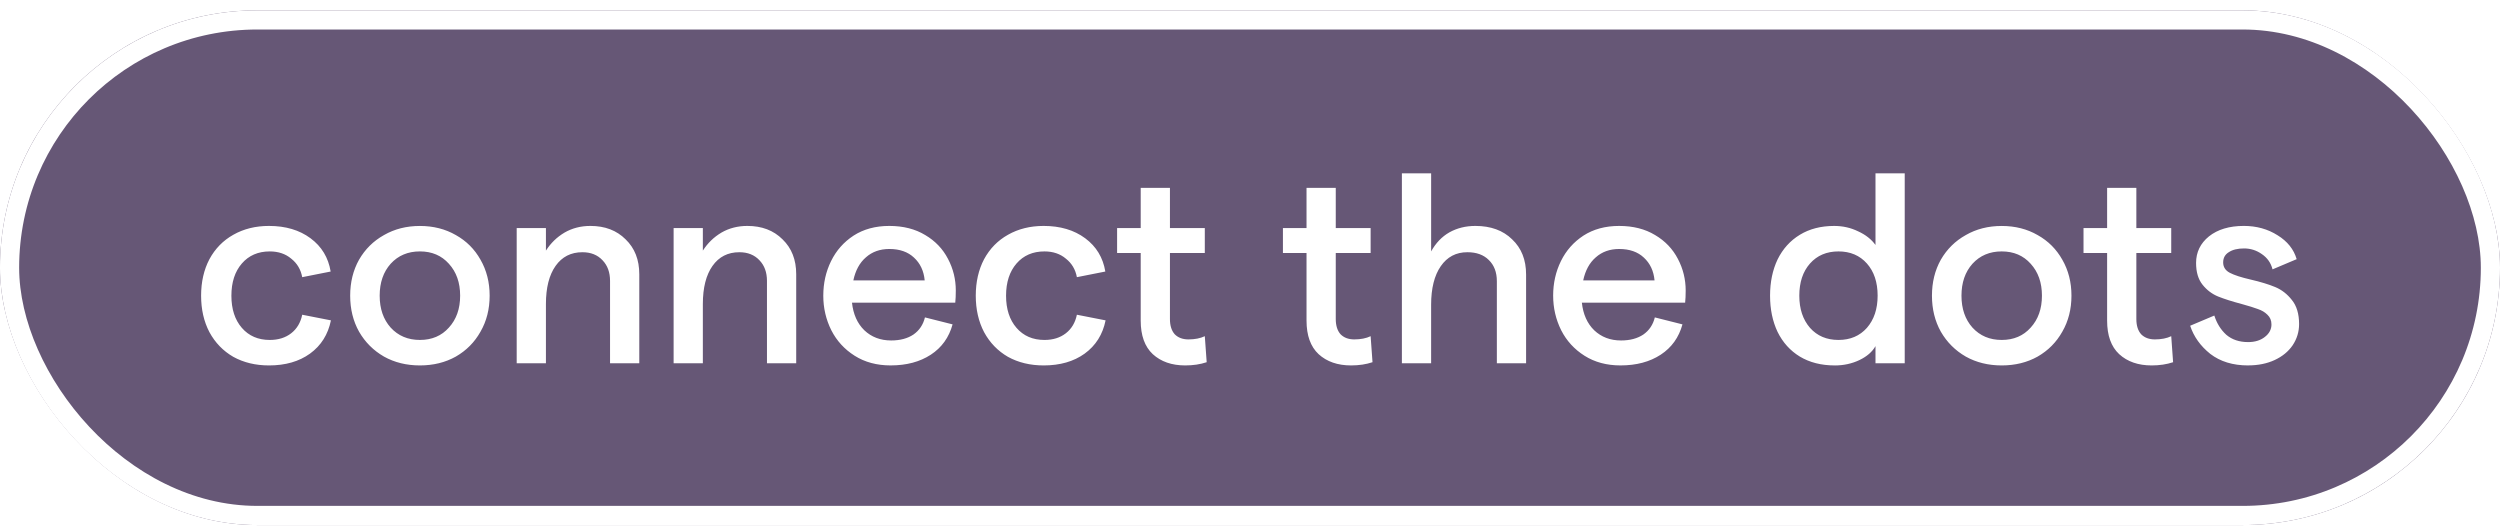
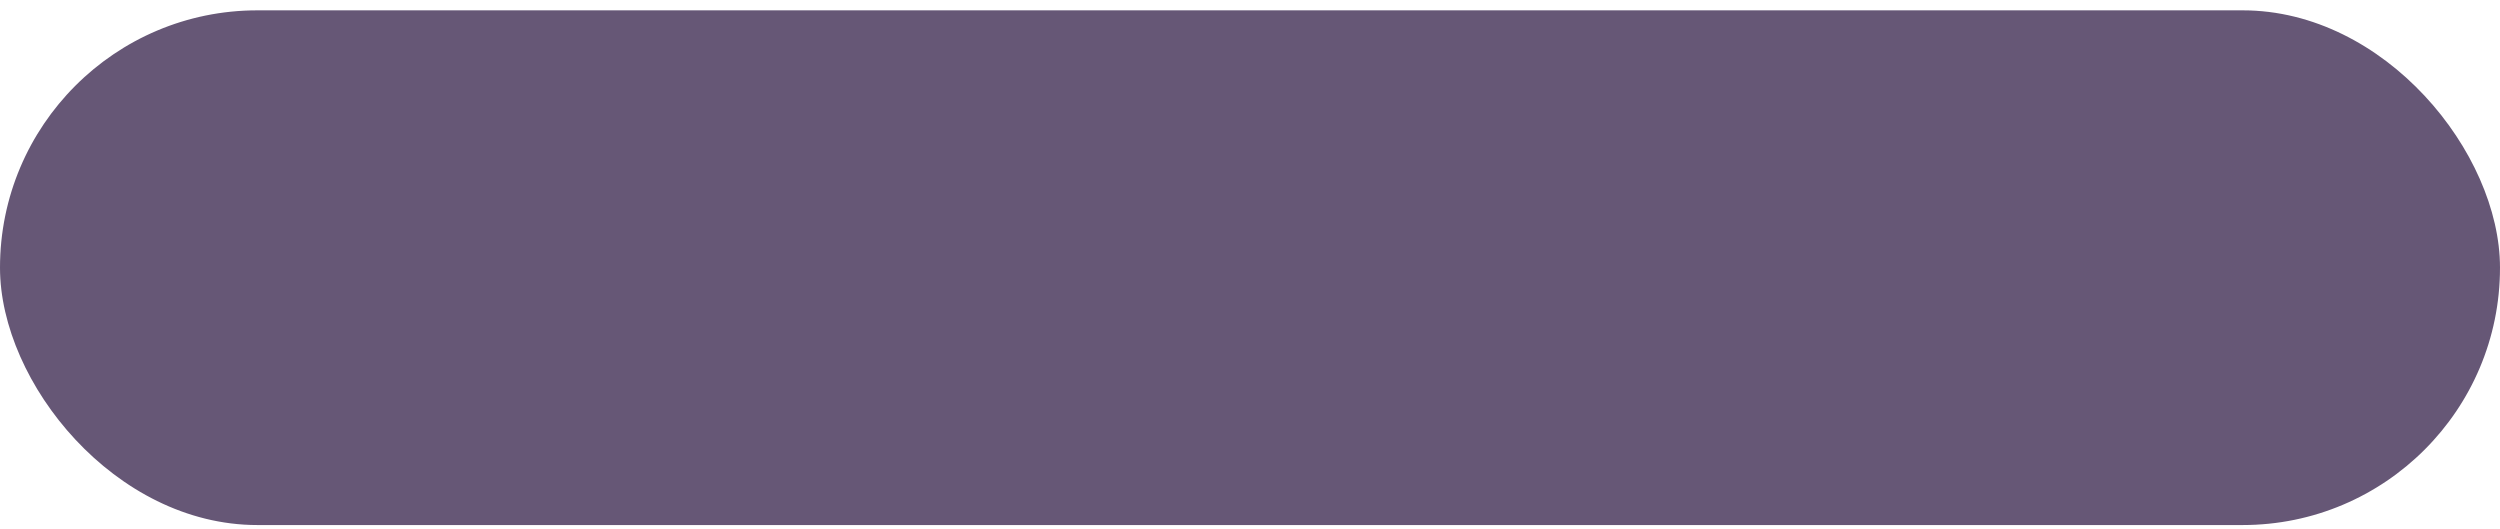
<svg xmlns="http://www.w3.org/2000/svg" width="170" height="36" viewBox="0 0 170 36" fill="none">
  <g filter="url(#filter0_b_71_325)">
    <rect y=".703" width="170" height="35" rx="17.5" fill="#26103D" fill-opacity=".7" />
-     <rect x=".651" y="1.355" width="168.697" height="33.697" rx="16.849" stroke="#fff" stroke-width="1.303" />
-     <path d="M18.29 24.849c-.912 0-1.721-.195-2.426-.584-.693-.401-1.234-.961-1.623-1.678-.377-.718-.566-1.544-.566-2.481 0-.936.189-1.763.566-2.481.389-.718.93-1.271 1.623-1.66.705-.401 1.514-.602 2.426-.602 1.131 0 2.073.28 2.827.839.754.559 1.21 1.313 1.368 2.262l-1.934.383c-.097-.523-.347-.943-.748-1.259-.389-.328-.876-.492-1.459-.492-.79 0-1.423.274-1.897.821-.474.547-.712 1.277-.712 2.189 0 .912.237 1.642.712 2.189.474.547 1.107.821 1.897.821.584 0 1.07-.152 1.459-.456.389-.304.638-.724.748-1.259l1.952.383c-.195.961-.669 1.715-1.423 2.262-.742.535-1.672.803-2.791.803zm10.264 0c-.912 0-1.727-.201-2.444-.602-.718-.413-1.283-.979-1.696-1.696-.401-.718-.602-1.532-.602-2.444 0-.912.201-1.727.602-2.444.413-.718.979-1.277 1.696-1.678.718-.413 1.532-.62 2.444-.62.912 0 1.727.207 2.444.62.718.401 1.277.961 1.678 1.678.413.718.62 1.532.62 2.444 0 .912-.207 1.727-.62 2.444-.401.718-.961 1.283-1.678 1.696-.718.401-1.532.602-2.444.602zm-2.736-4.743c0 .888.249 1.611.748 2.171.511.559 1.173.839 1.988.839s1.472-.28 1.97-.839c.511-.559.766-1.283.766-2.171 0-.888-.255-1.611-.766-2.171-.499-.559-1.155-.839-1.97-.839s-1.478.28-1.988.839c-.499.559-.748 1.283-.748 2.171zm9.317-4.597h1.988v1.532c.328-.511.748-.918 1.259-1.222.523-.304 1.113-.456 1.769-.456.985 0 1.782.304 2.39.912.62.596.93 1.386.93 2.371v6.056h-1.988V19.103c0-.584-.17-1.052-.511-1.405-.341-.365-.797-.547-1.368-.547-.778 0-1.386.31-1.824.93-.438.62-.657 1.484-.657 2.59v4.031h-1.988v-9.194zm10.671 0h1.988v1.532c.328-.511.748-.918 1.259-1.222.523-.304 1.113-.456 1.769-.456.985 0 1.782.304 2.39.912.62.596.93 1.386.93 2.371v6.056h-1.988V19.103c0-.584-.17-1.052-.511-1.405-.341-.365-.797-.547-1.368-.547-.778 0-1.386.31-1.824.93-.438.62-.657 1.484-.657 2.59v4.031h-1.988v-9.194zm10.178 4.597c0-.851.176-1.636.529-2.353.353-.718.863-1.295 1.532-1.733.681-.438 1.49-.657 2.426-.657.949 0 1.763.207 2.444.62.681.401 1.198.942 1.55 1.623.353.669.529 1.386.529 2.152 0 .328-.012.602-.036.821h-7.023c.085.79.365 1.417.839 1.879.486.462 1.095.693 1.824.693.608 0 1.113-.134 1.514-.401.401-.28.663-.669.784-1.167l1.879.474c-.243.888-.736 1.575-1.478 2.061-.742.486-1.654.73-2.736.73-.936 0-1.751-.219-2.444-.657-.693-.438-1.222-1.016-1.587-1.733-.365-.73-.547-1.514-.547-2.353zm6.895-1.04c-.061-.645-.304-1.161-.73-1.551-.413-.389-.973-.584-1.678-.584-.632 0-1.161.189-1.587.566-.426.365-.711.888-.857 1.569h4.852zm8.088 5.783c-.912 0-1.721-.195-2.426-.584-.693-.401-1.234-.961-1.623-1.678-.377-.718-.566-1.544-.566-2.481 0-.936.189-1.763.566-2.481.389-.718.93-1.271 1.623-1.66.705-.401 1.514-.602 2.426-.602 1.131 0 2.073.28 2.827.839.754.559 1.21 1.313 1.368 2.262l-1.934.383c-.097-.523-.347-.943-.748-1.259-.389-.328-.876-.492-1.459-.492-.79 0-1.423.274-1.897.821-.474.547-.712 1.277-.712 2.189 0 .912.237 1.642.712 2.189.474.547 1.107.821 1.897.821.584 0 1.07-.152 1.459-.456.389-.304.638-.724.748-1.259l1.952.383c-.195.961-.669 1.715-1.423 2.262-.742.535-1.672.803-2.791.803zm11.088-.219c-.438.146-.924.219-1.459.219-.912 0-1.648-.255-2.207-.766-.547-.511-.821-1.271-.821-2.28v-4.597h-1.605v-1.696h1.605v-2.736h1.988v2.736h2.371v1.696h-2.371v4.487c0 .45.11.796.328 1.04.231.231.541.347.93.347.438 0 .809-.073 1.113-.219l.128 1.77zm11.276 0c-.438.146-.924.219-1.459.219-.912 0-1.648-.255-2.207-.766-.547-.511-.821-1.271-.821-2.28v-4.597h-1.605v-1.696h1.605v-2.736h1.988v2.736h2.371v1.696h-2.371v4.487c0 .45.11.796.328 1.04.231.231.541.347.93.347.438 0 .809-.073 1.113-.219l.128 1.77zm1.998-12.842h1.988v5.308c.316-.572.73-1.003 1.24-1.295.523-.292 1.113-.438 1.769-.438 1.046 0 1.879.304 2.499.912.633.596.949 1.393.949 2.39v6.038h-1.988v-5.582c0-.608-.183-1.088-.548-1.441-.352-.353-.839-.529-1.459-.529-.766 0-1.368.316-1.806.949-.438.632-.657 1.508-.657 2.627v3.977h-1.988v-12.915zm10.285 8.318c0-.851.177-1.636.529-2.353.353-.718.864-1.295 1.532-1.733.681-.438 1.49-.657 2.427-.657.948 0 1.763.207 2.444.62.681.401 1.198.942 1.551 1.623.352.669.529 1.386.529 2.152 0 .328-.013.602-.037.821h-7.023c.085.79.365 1.417.839 1.879.487.462 1.095.693 1.824.693.608 0 1.113-.134 1.514-.401.402-.28.663-.669.785-1.167l1.879.474c-.244.888-.736 1.575-1.478 2.061-.742.486-1.654.73-2.736.73-.937 0-1.751-.219-2.445-.657-.693-.438-1.222-1.016-1.587-1.733-.364-.73-.547-1.514-.547-2.353zm6.895-1.04c-.06-.645-.304-1.161-.729-1.551-.414-.389-.973-.584-1.678-.584-.633 0-1.162.189-1.587.566-.426.365-.712.888-.858 1.569h4.852zm12.251 5.783c-.912 0-1.702-.201-2.371-.602-.657-.401-1.161-.961-1.514-1.678-.341-.718-.511-1.538-.511-2.463 0-.924.17-1.745.511-2.463.353-.718.857-1.277 1.514-1.678s1.435-.602 2.335-.602c.584 0 1.125.122 1.623.365.511.231.906.541 1.186.93v-4.87h1.988v12.915h-1.988v-1.167c-.219.389-.584.705-1.094.949-.511.243-1.071.365-1.679.365zm-2.407-4.743c0 .9.243 1.63.729 2.189.487.547 1.131.821 1.934.821.802 0 1.447-.274 1.933-.821.487-.559.73-1.289.73-2.189 0-.912-.243-1.642-.73-2.189-.486-.547-1.131-.821-1.933-.821-.803 0-1.447.274-1.934.821-.486.547-.729 1.277-.729 2.189zm13.763 4.743c-.912 0-1.727-.201-2.444-.602-.718-.413-1.283-.979-1.697-1.696-.401-.718-.602-1.532-.602-2.444 0-.912.201-1.727.602-2.444.414-.718.979-1.277 1.697-1.678.717-.413 1.532-.62 2.444-.62.912 0 1.727.207 2.444.62.718.401 1.277.961 1.679 1.678.413.718.62 1.532.62 2.444 0 .912-.207 1.727-.62 2.444-.402.718-.961 1.283-1.679 1.696-.717.401-1.532.602-2.444.602zm-2.736-4.743c0 .888.249 1.611.748 2.171.511.559 1.173.839 1.988.839s1.472-.28 1.97-.839c.511-.559.766-1.283.766-2.171 0-.888-.255-1.611-.766-2.171-.498-.559-1.155-.839-1.97-.839s-1.477.28-1.988.839c-.499.559-.748 1.283-.748 2.171zm14.391 4.524c-.438.146-.924.219-1.459.219-.912 0-1.648-.255-2.207-.766-.548-.511-.821-1.271-.821-2.28v-4.597h-1.605v-1.696h1.605v-2.736h1.988v2.736h2.372v1.696h-2.372v4.487c0 .45.11.796.329 1.04.231.231.541.347.93.347.438 0 .809-.073 1.113-.219l.127 1.77zm5.101.219c-1.034 0-1.891-.262-2.572-.784-.669-.535-1.125-1.174-1.369-1.915l1.642-.693c.17.535.444.973.821 1.313.389.328.882.492 1.478.492.462 0 .839-.116 1.131-.346.304-.231.456-.517.456-.857 0-.268-.092-.486-.274-.657-.17-.17-.383-.298-.638-.383-.256-.097-.627-.213-1.113-.347-.645-.17-1.18-.341-1.605-.511-.414-.17-.767-.438-1.058-.803-.292-.365-.438-.857-.438-1.478 0-.73.292-1.332.875-1.806.596-.474 1.387-.712 2.372-.712.863 0 1.629.213 2.298.638.669.413 1.101.955 1.295 1.623l-1.641.693c-.11-.438-.353-.784-.73-1.04-.365-.255-.766-.383-1.204-.383-.438 0-.784.085-1.04.255-.255.158-.383.389-.383.693 0 .316.152.553.456.711.304.158.772.31 1.405.456.681.158 1.24.328 1.678.511.438.182.815.474 1.131.876.328.401.493.949.493 1.642 0 .523-.146 1.003-.438 1.441-.292.426-.699.76-1.222 1.003-.523.243-1.125.365-1.806.365z" fill="#fff" />
  </g>
  <defs>
    <filter id="filter0_b_71_325" x="-5.212" y="-4.509" width="180.424" height="45.424" filterUnits="userSpaceOnUse" color-interpolation-filters="sRGB">
      <feFlood flood-opacity="0" result="BackgroundImageFix" />
      <feGaussianBlur in="BackgroundImageFix" stdDeviation="2.606" />
      <feComposite in2="SourceAlpha" operator="in" result="effect1_backgroundBlur_71_325" />
      <feBlend in="SourceGraphic" in2="effect1_backgroundBlur_71_325" result="shape" />
    </filter>
  </defs>
</svg>